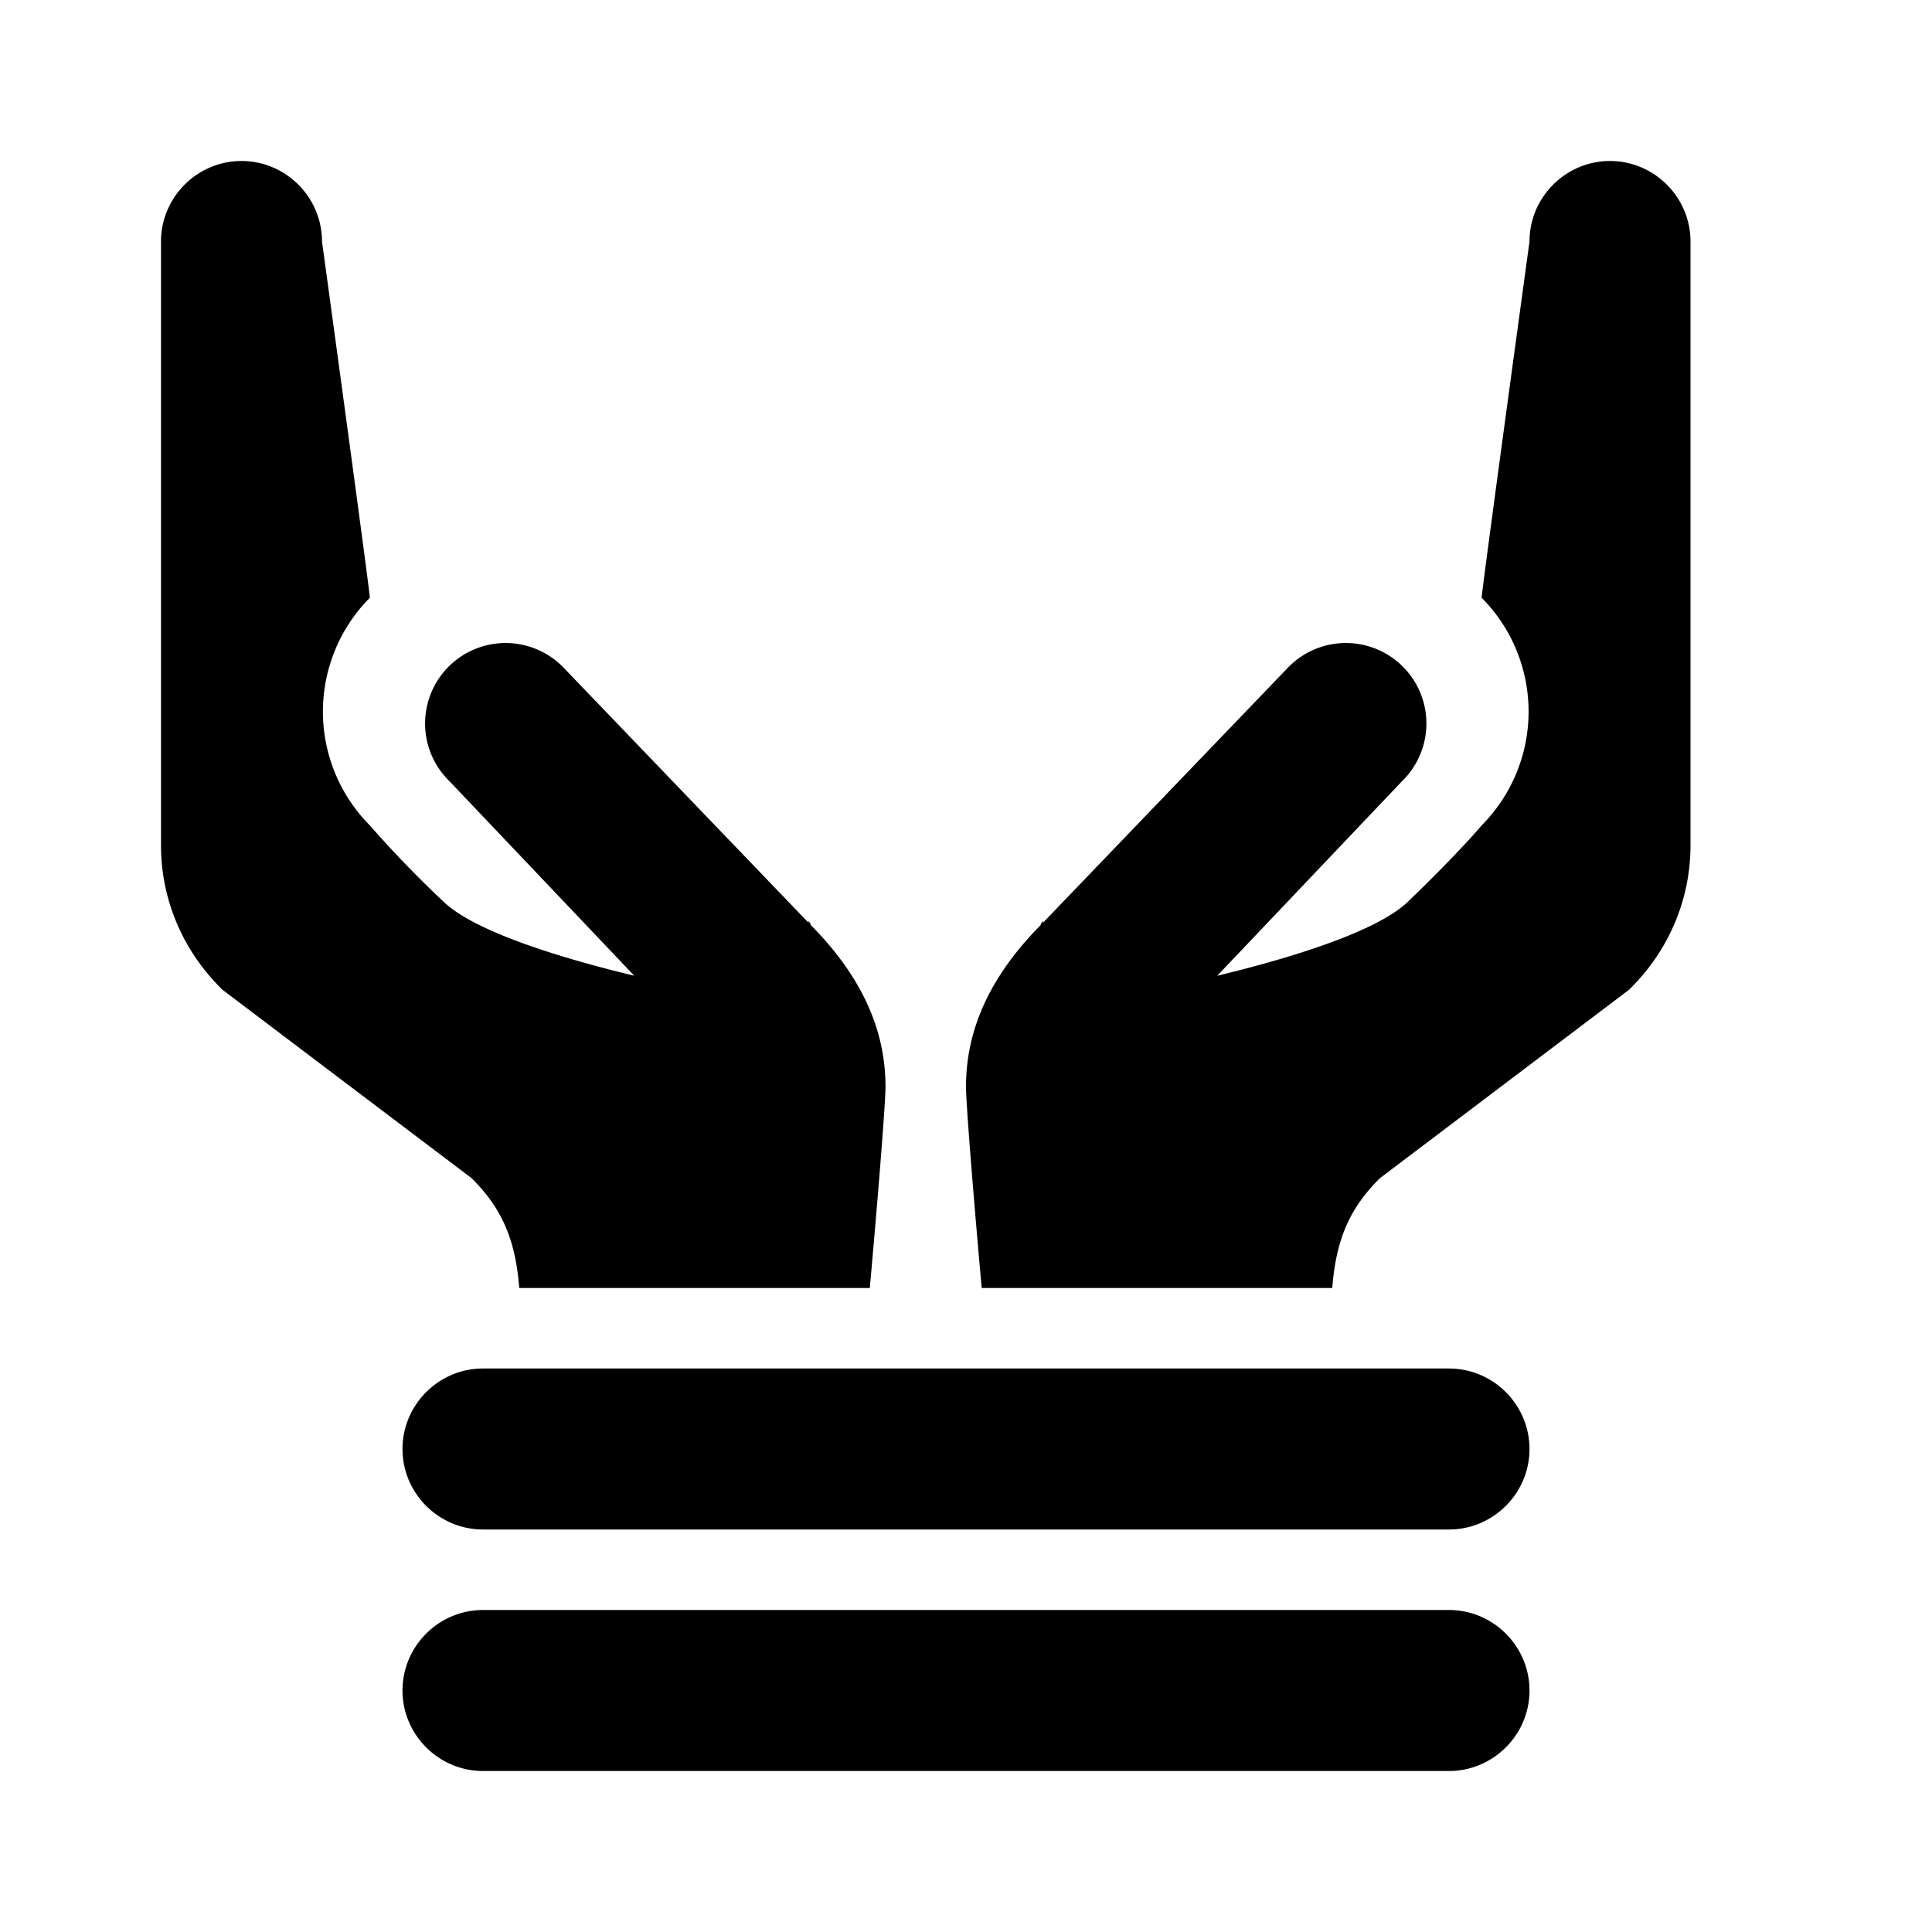
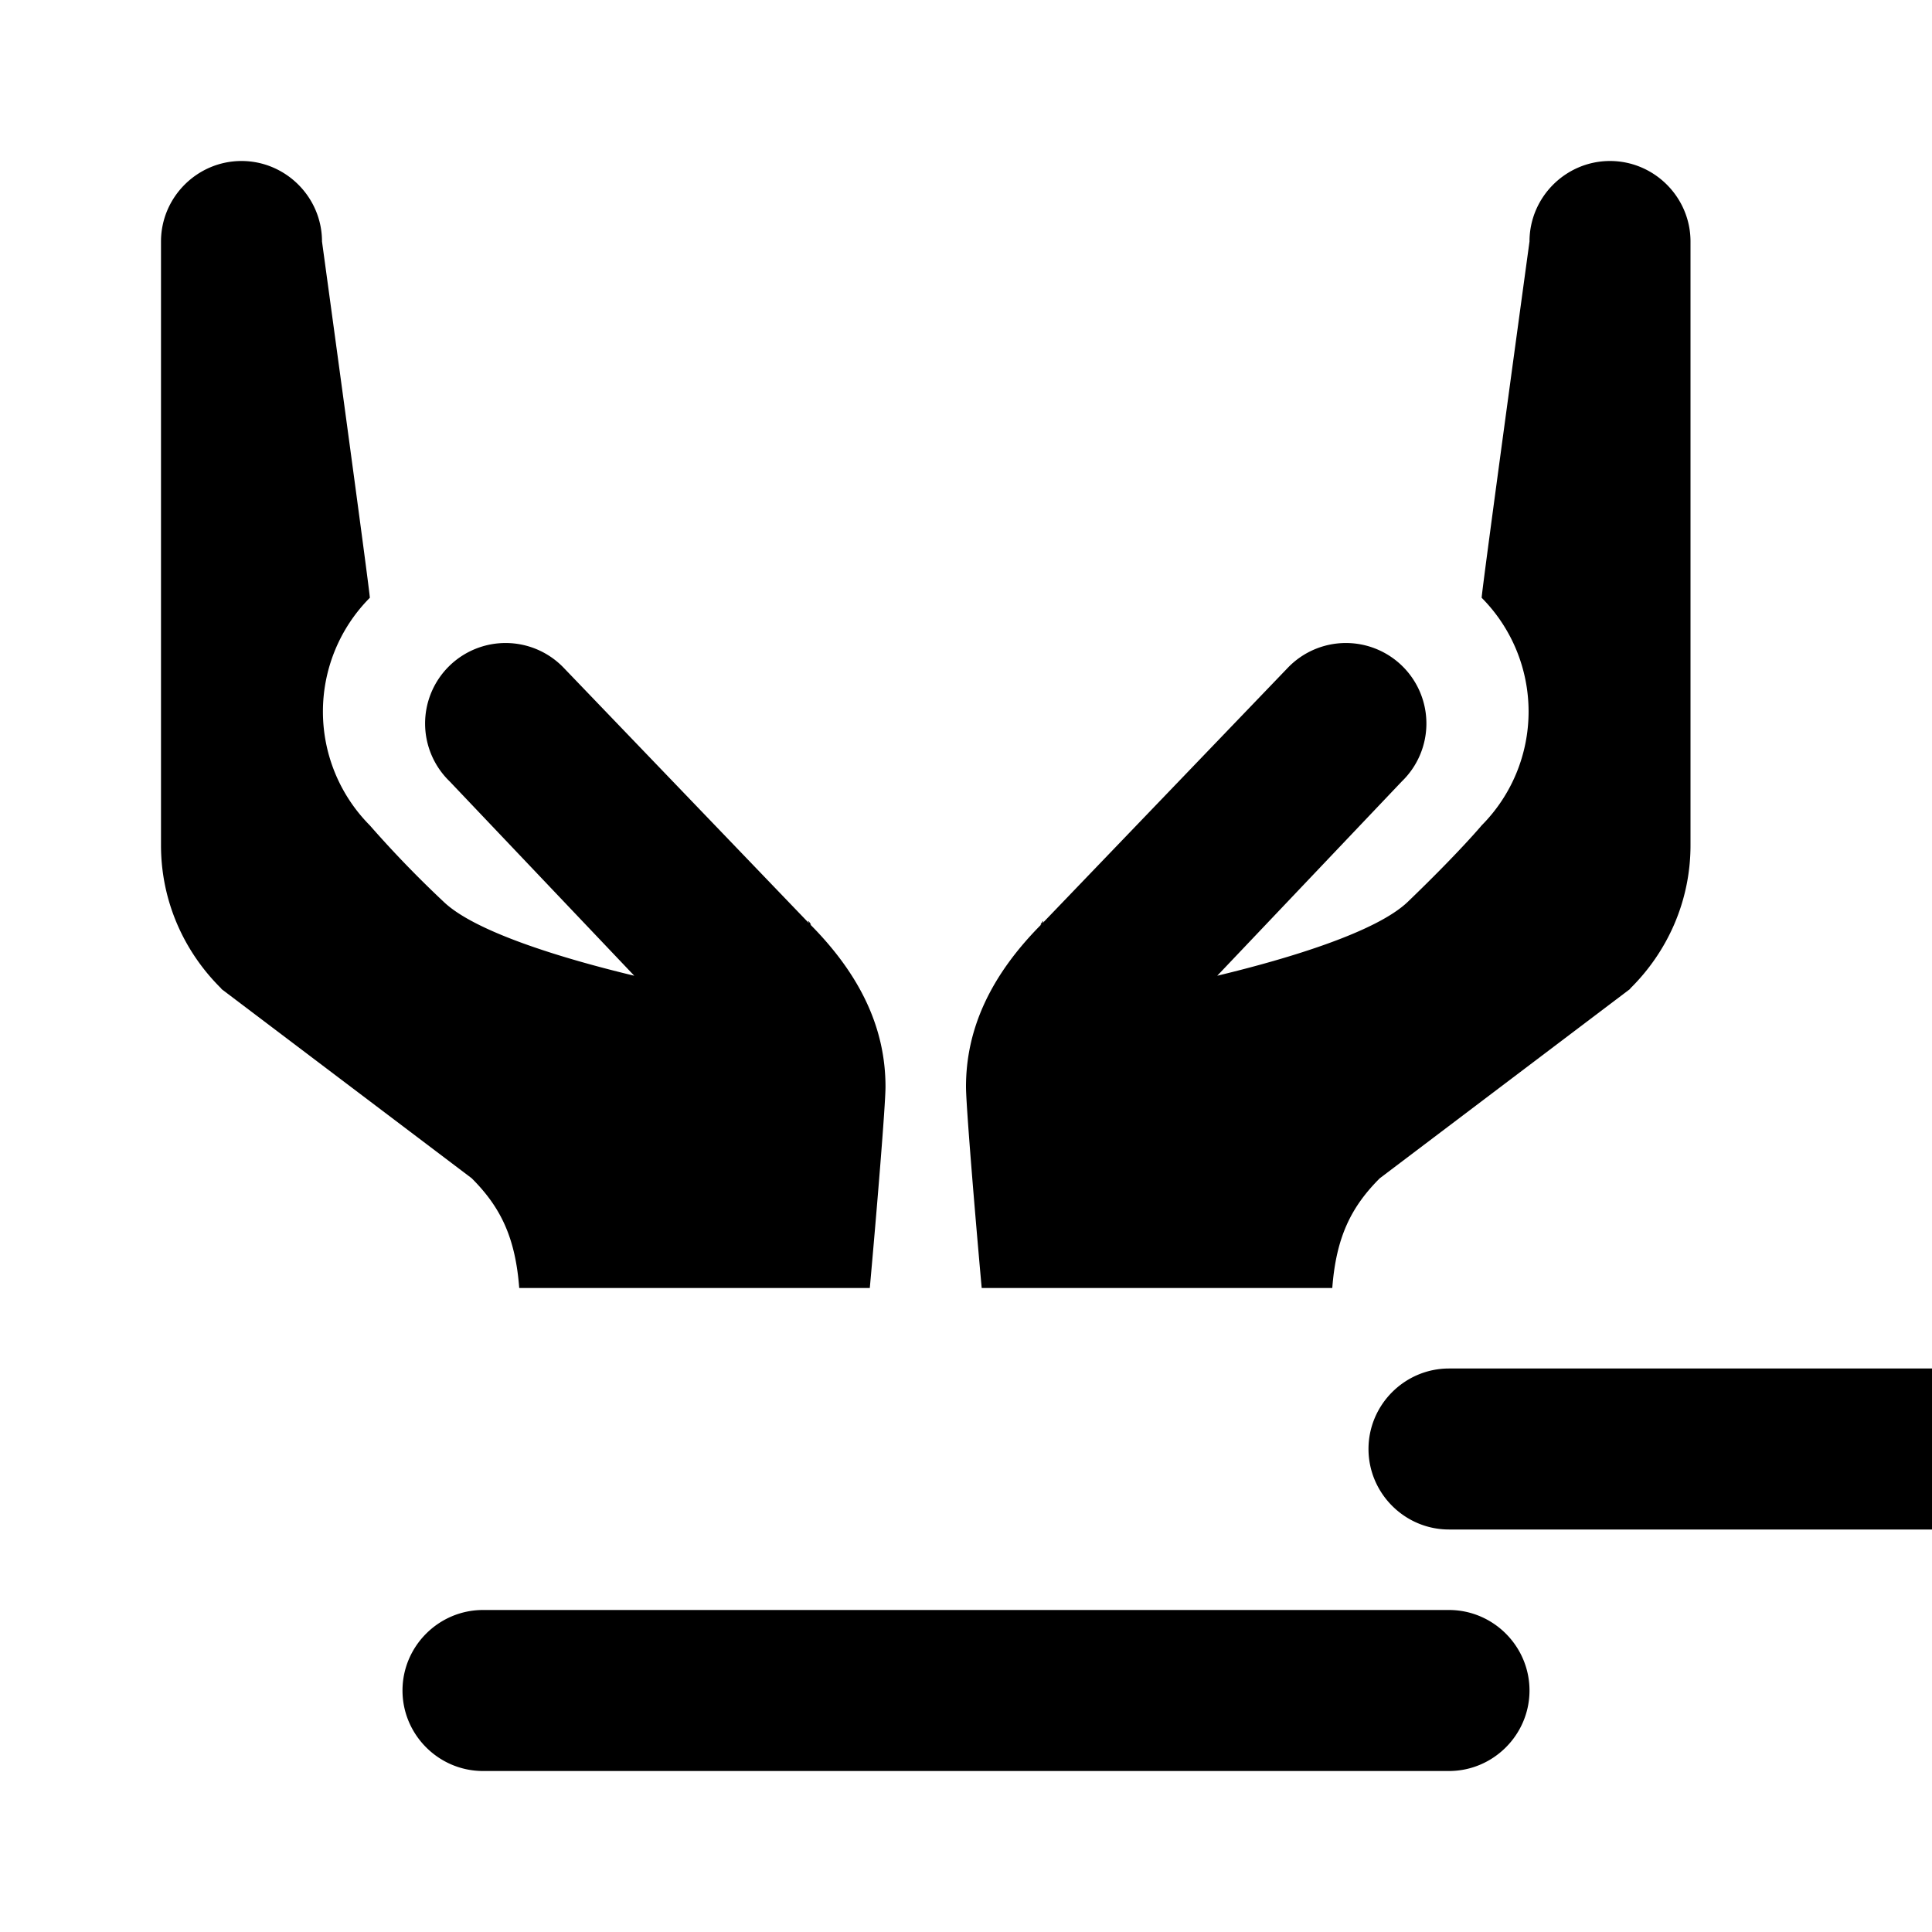
<svg xmlns="http://www.w3.org/2000/svg" viewBox="0 0 24 24">
-   <path d="M18 22H6c-.55 0-1-.45-1-1s.45-1 1-1h12c.55 0 1 .45 1 1s-.45 1-1 1zm0-3H6c-.55 0-1-.45-1-1s.45-1 1-1h12c.55 0 1 .45 1 1s-.45 1-1 1zm-7.95-7.531c.071.07-.046-.09 0 0zM6.45 16h4.355c.086-.953.195-2.273.195-2.5 0-.71-.297-1.379-.95-2.031L7 8.293a1 1 0 1 0-1.414 1.414l2.293 2.414c-.91-.219-1.98-.547-2.367-.918a13.57 13.57 0 0 1-.918-.95 2.006 2.006 0 0 1 0-2.827C4.605 7.418 4 3 4 3c0-.55-.45-1-1-1s-1 .45-1 1v7.5c0 .7.29 1.328.75 1.781v.004l3.11 2.352c.355.355.542.73.59 1.363zm6.5-4.531c-.071.07.046-.09 0 0zM16.55 16h-4.355c-.086-.953-.195-2.273-.195-2.5 0-.71.297-1.379.95-2.031L16 8.293a1 1 0 1 1 1.414 1.414l-2.293 2.414c.91-.219 1.98-.547 2.367-.918.637-.613.918-.95.918-.95a2.006 2.006 0 0 0 0-2.827C18.395 7.418 19 3 19 3c0-.55.45-1 1-1s1 .45 1 1v7.5c0 .7-.29 1.328-.75 1.781v.004l-3.11 2.352c-.355.355-.542.73-.59 1.363z" />
+   <path d="M18 22H6c-.55 0-1-.45-1-1s.45-1 1-1h12c.55 0 1 .45 1 1s-.45 1-1 1zm0-3c-.55 0-1-.45-1-1s.45-1 1-1h12c.55 0 1 .45 1 1s-.45 1-1 1zm-7.95-7.531c.071.07-.046-.09 0 0zM6.45 16h4.355c.086-.953.195-2.273.195-2.5 0-.71-.297-1.379-.95-2.031L7 8.293a1 1 0 1 0-1.414 1.414l2.293 2.414c-.91-.219-1.98-.547-2.367-.918a13.57 13.57 0 0 1-.918-.95 2.006 2.006 0 0 1 0-2.827C4.605 7.418 4 3 4 3c0-.55-.45-1-1-1s-1 .45-1 1v7.5c0 .7.29 1.328.75 1.781v.004l3.11 2.352c.355.355.542.73.59 1.363zm6.5-4.531c-.071.07.046-.09 0 0zM16.55 16h-4.355c-.086-.953-.195-2.273-.195-2.5 0-.71.297-1.379.95-2.031L16 8.293a1 1 0 1 1 1.414 1.414l-2.293 2.414c.91-.219 1.98-.547 2.367-.918.637-.613.918-.95.918-.95a2.006 2.006 0 0 0 0-2.827C18.395 7.418 19 3 19 3c0-.55.45-1 1-1s1 .45 1 1v7.5c0 .7-.29 1.328-.75 1.781v.004l-3.11 2.352c-.355.355-.542.73-.59 1.363z" />
</svg>